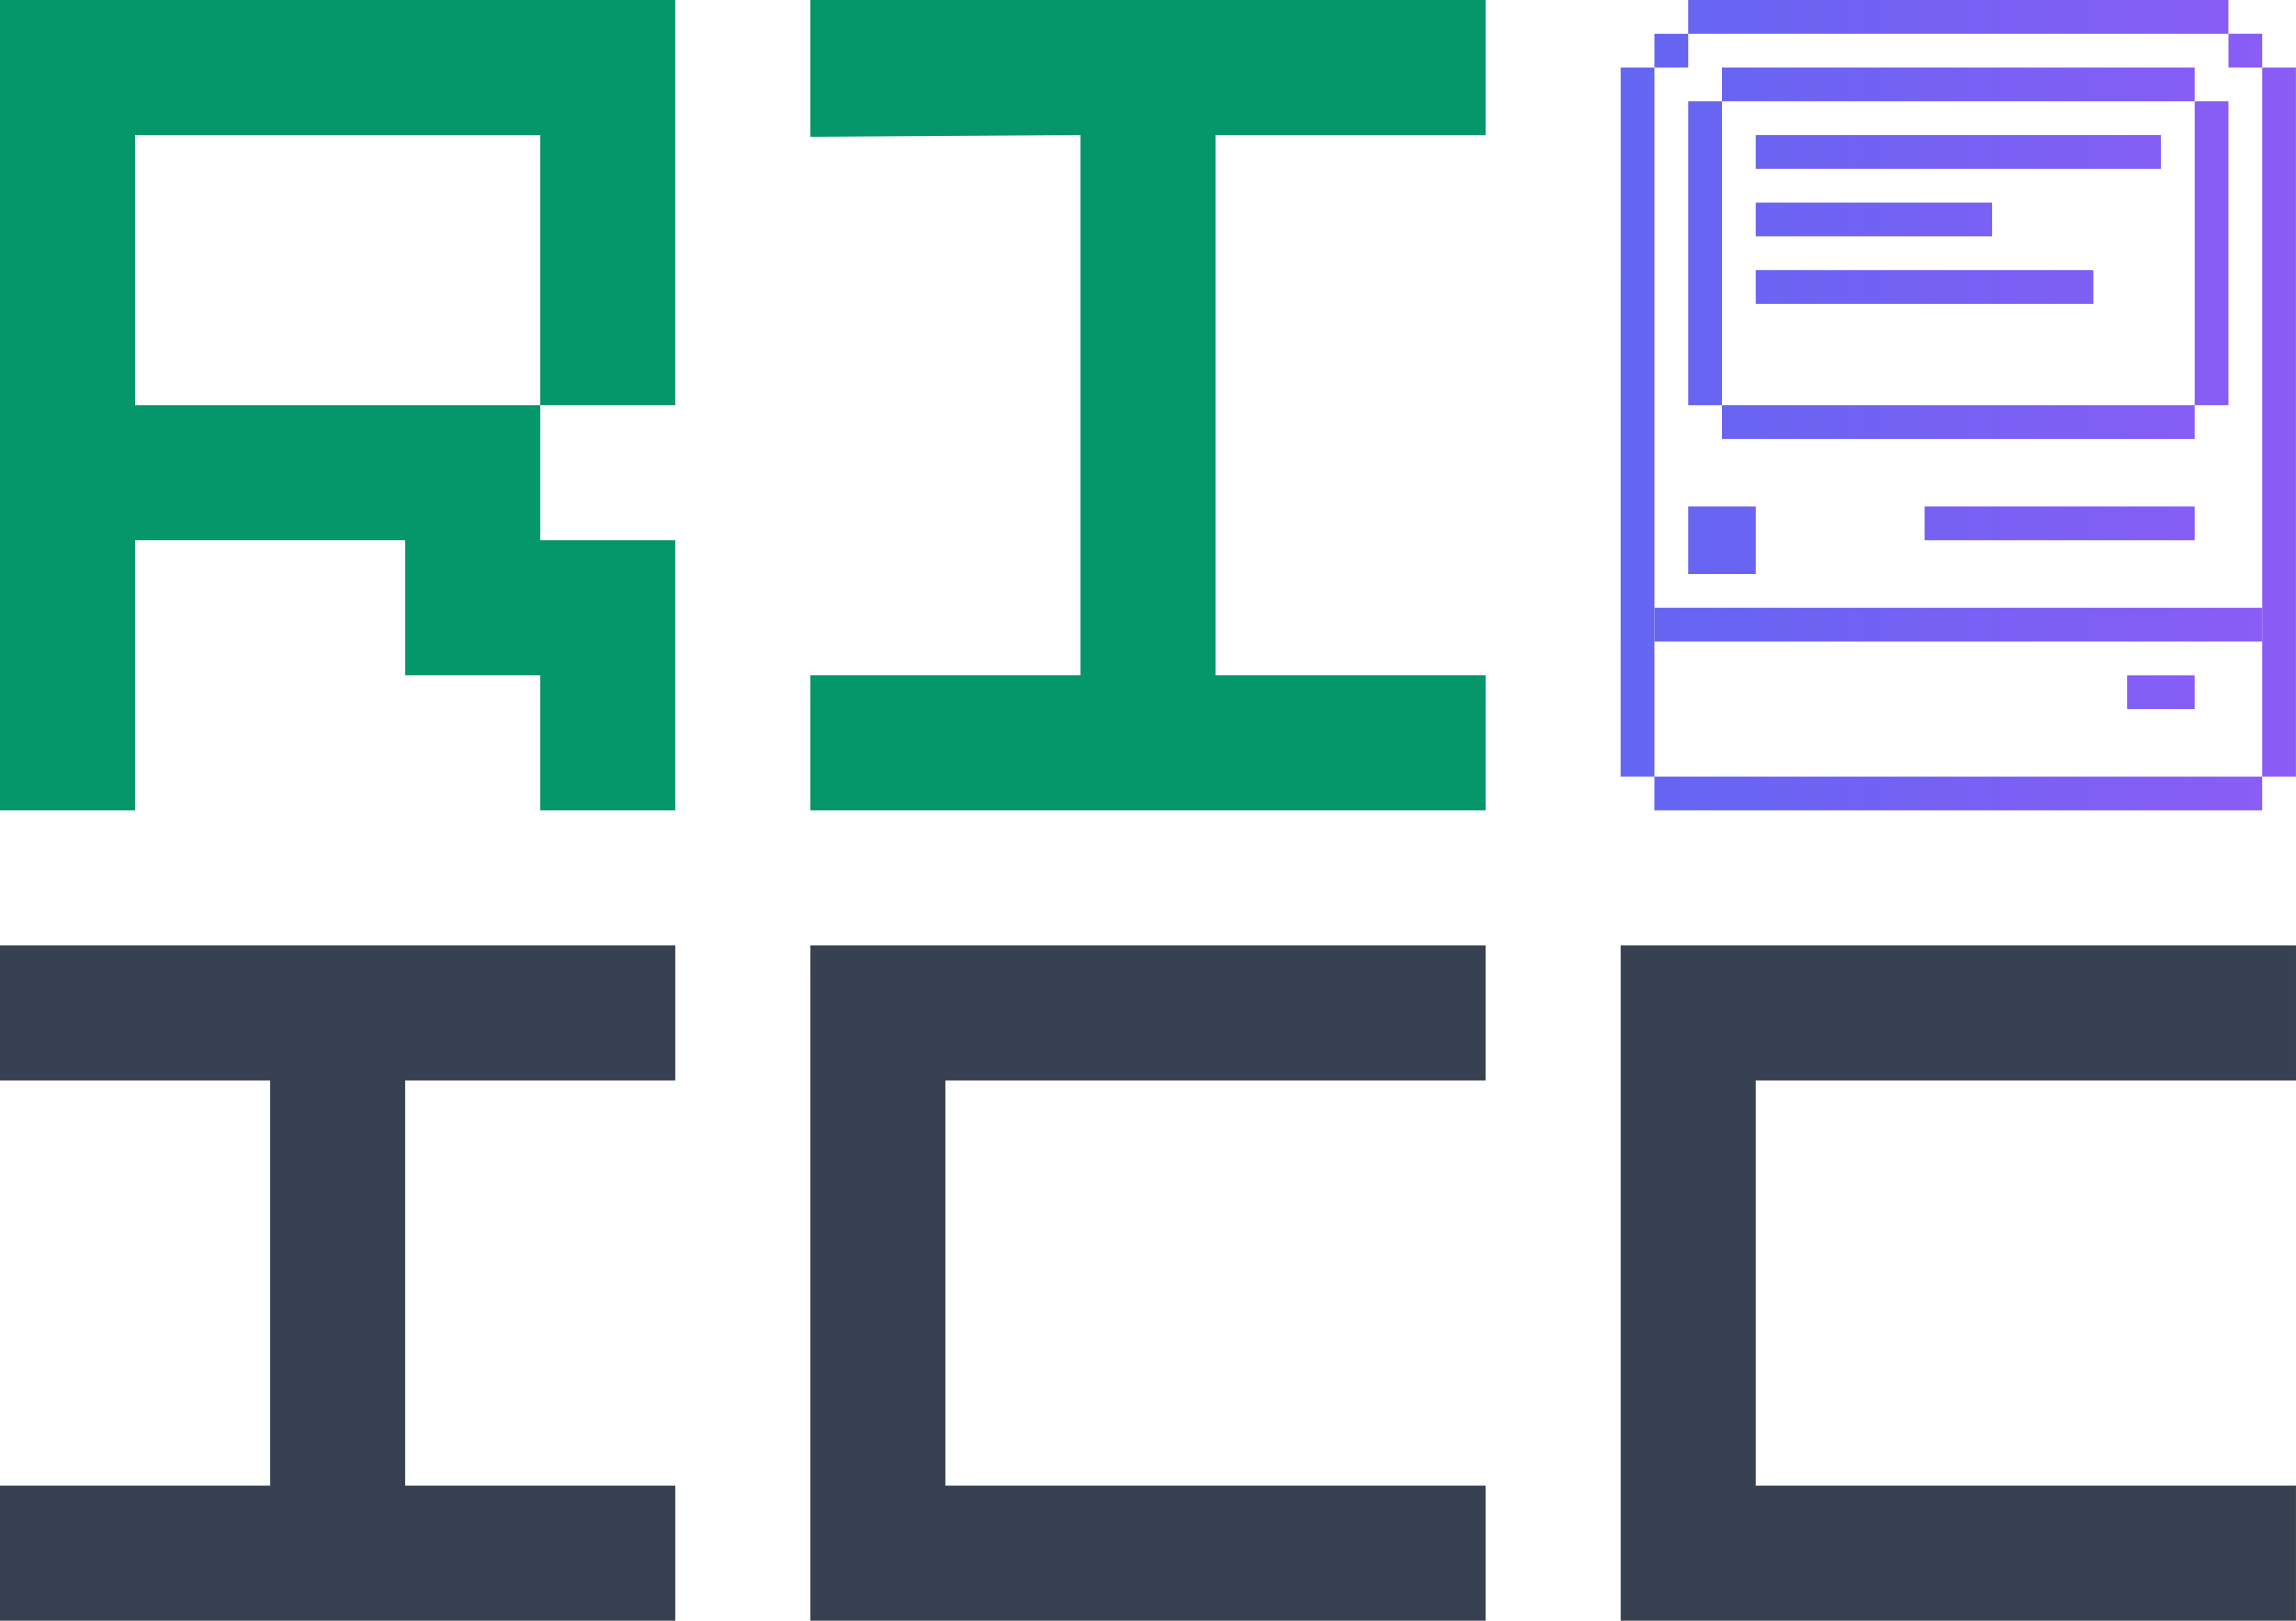
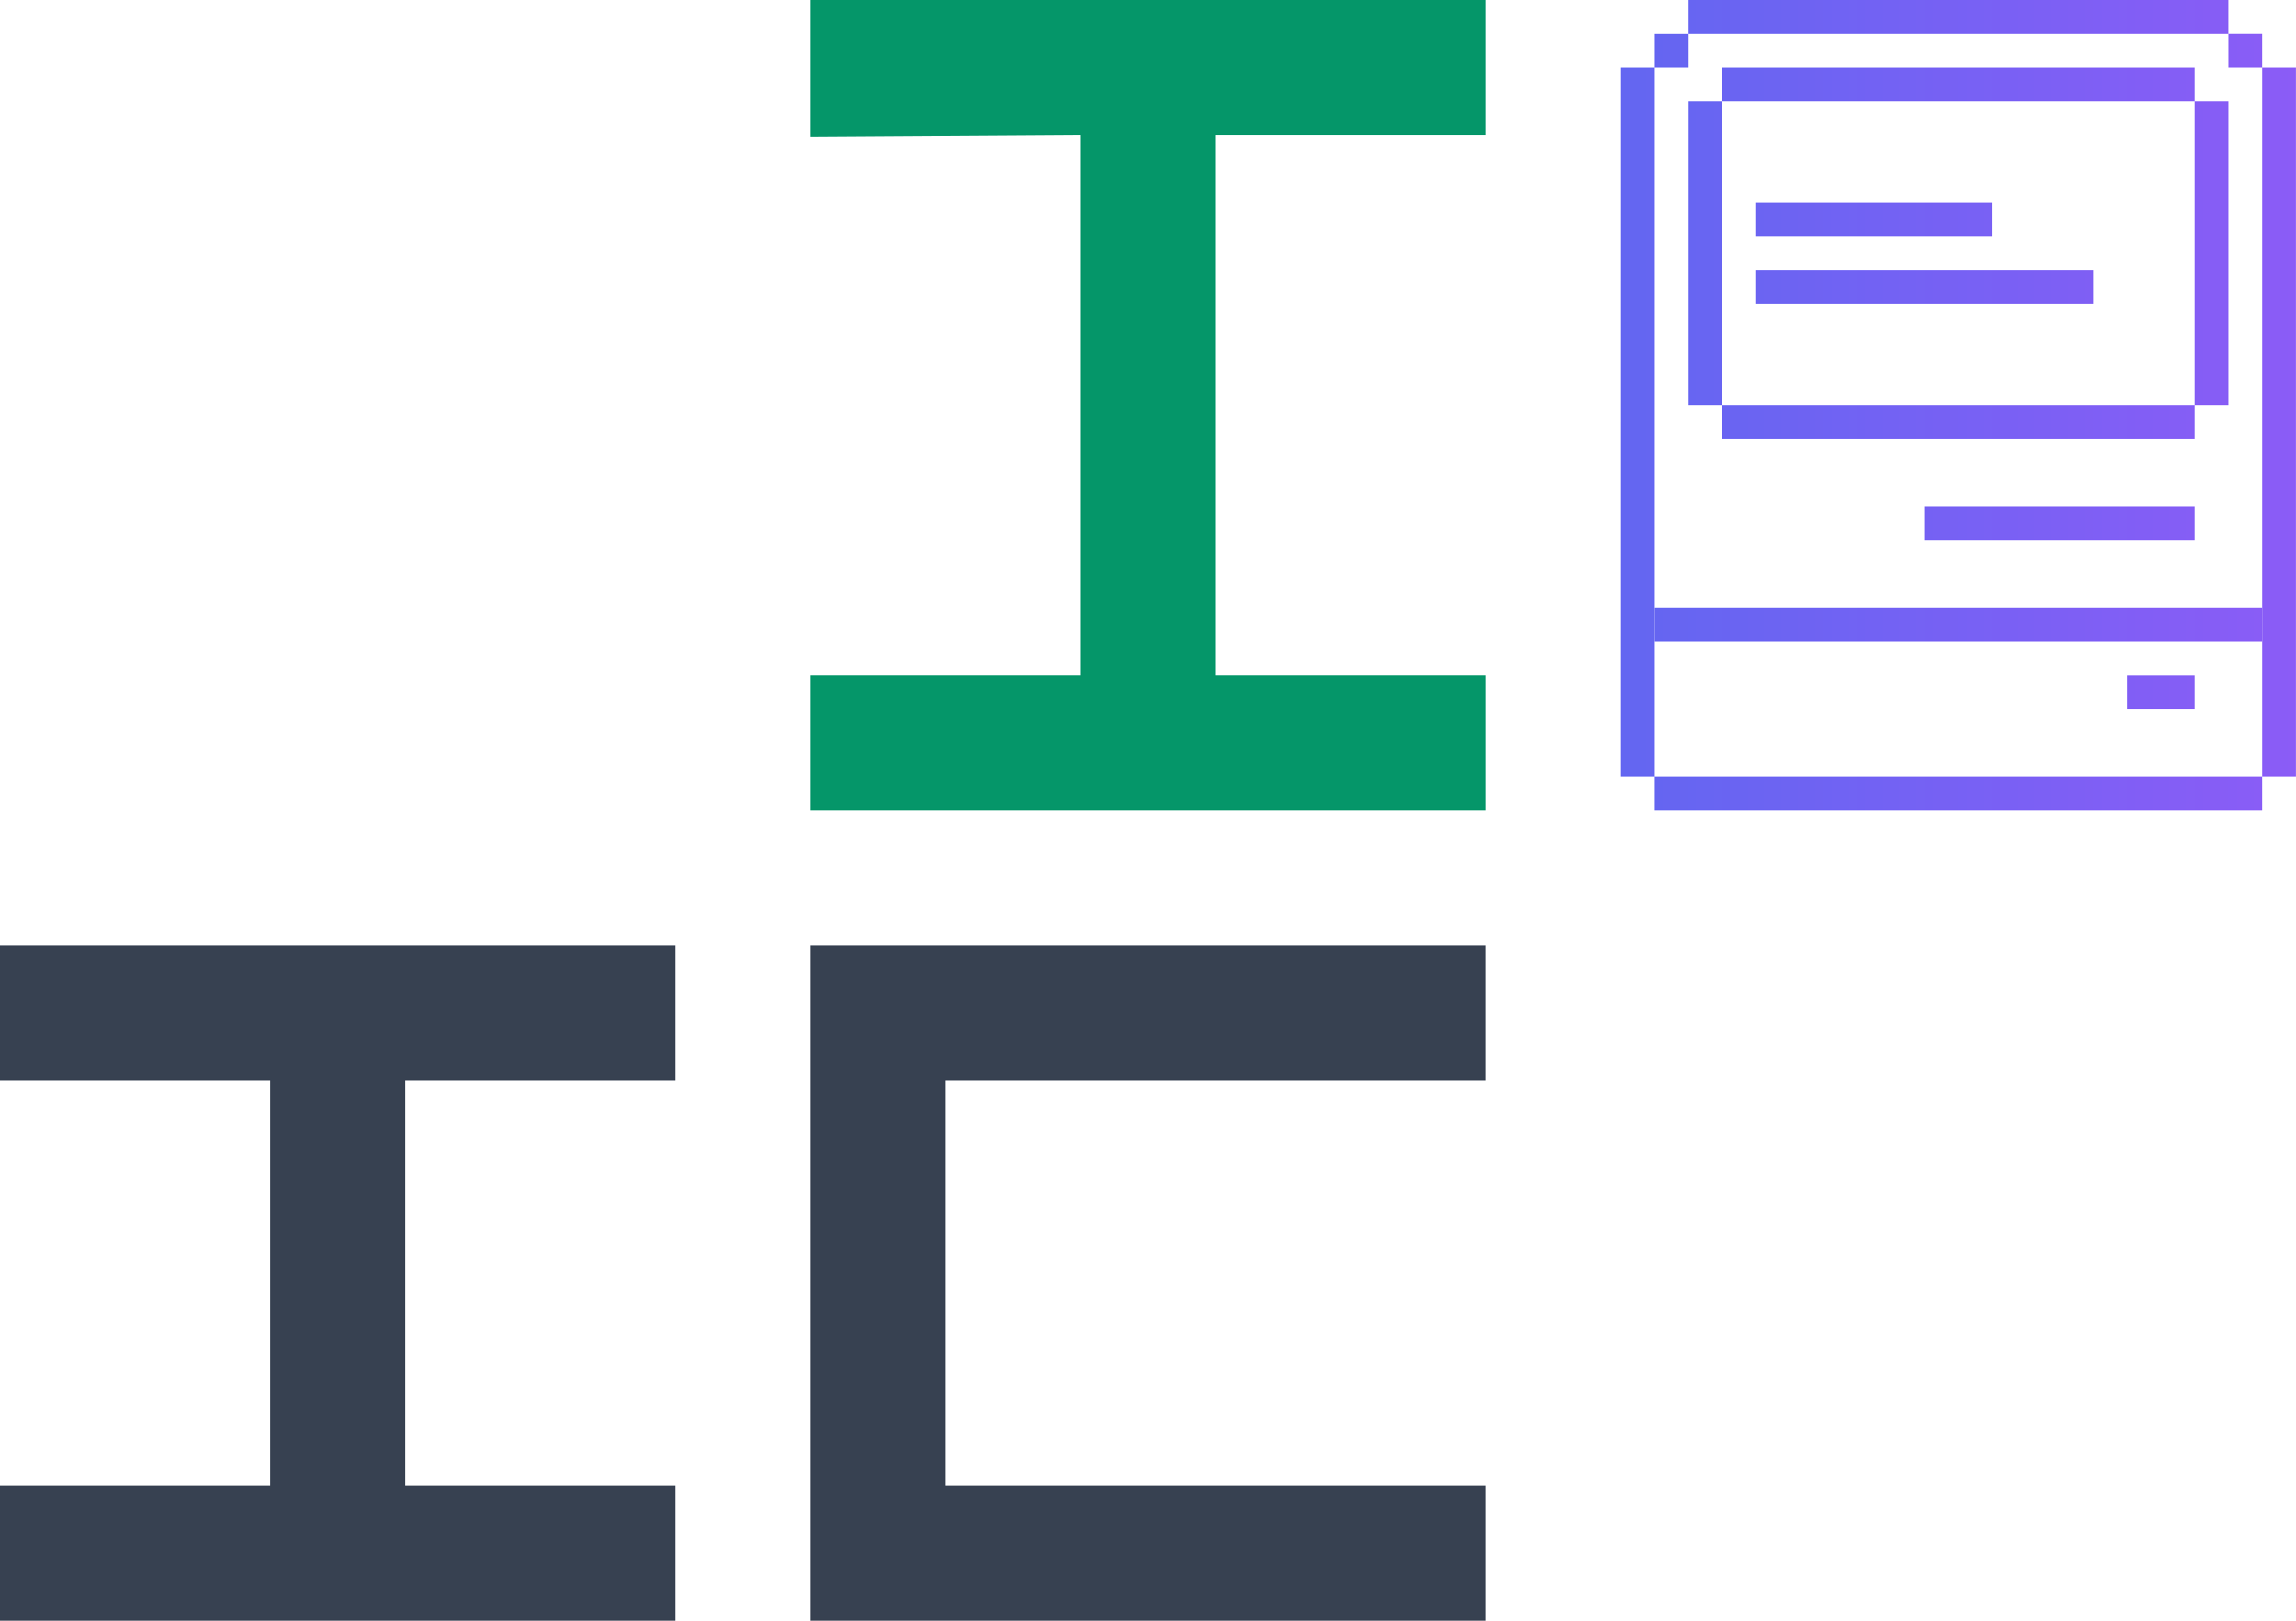
<svg xmlns="http://www.w3.org/2000/svg" xmlns:ns1="http://www.inkscape.org/namespaces/inkscape" xmlns:ns2="http://sodipodi.sourceforge.net/DTD/sodipodi-0.dtd" xmlns:xlink="http://www.w3.org/1999/xlink" width="71.967mm" height="50.8mm" viewBox="0 0 71.967 50.8" version="1.1" id="svg1" ns1:version="1.4 (e7c3feb100, 2024-10-09)" ns2:docname="riicc-onlight.svg">
  <ns2:namedview id="namedview1" pagecolor="#505050" bordercolor="#eeeeee" borderopacity="1" ns1:showpageshadow="0" ns1:pageopacity="0" ns1:pagecheckerboard="0" ns1:deskcolor="#d1d1d1" ns1:document-units="mm" showgrid="true" ns1:zoom="1" ns1:cx="56" ns1:cy="130" ns1:window-width="1440" ns1:window-height="888" ns1:window-x="0" ns1:window-y="0" ns1:window-maximized="1" ns1:current-layer="layer2">
    <ns1:grid id="grid1" units="px" originx="-5.292" originy="-5.292" spacingx="0.265" spacingy="0.265" empcolor="#0099e5" empopacity="0.302" color="#0099e5" opacity="0.149" empspacing="4" dotted="false" gridanglex="30" gridanglez="30" visible="true" />
  </ns2:namedview>
  <defs id="defs1">
    <linearGradient id="swatch10" ns1:swatch="solid">
      <stop style="stop-color:#000000;stop-opacity:1;" offset="0" id="stop10" />
    </linearGradient>
    <linearGradient id="linearGradient17" ns1:collect="always">
      <stop style="stop-color:#6366f1;stop-opacity:1;" offset="0" id="stop17" />
      <stop style="stop-color:#8b5cf6;stop-opacity:1;" offset="1" id="stop18" />
    </linearGradient>
    <ns1:path-effect effect="spiro" id="path-effect3" is_visible="true" lpeversion="1" />
    <linearGradient ns1:collect="always" xlink:href="#linearGradient17" id="linearGradient18" x1="50.8" y1="12.727" x2="71.967" y2="12.727" gradientUnits="userSpaceOnUse" />
    <linearGradient ns1:collect="always" xlink:href="#linearGradient17" id="linearGradient1" gradientUnits="userSpaceOnUse" x1="50.8" y1="12.727" x2="71.967" y2="12.727" />
    <linearGradient ns1:collect="always" xlink:href="#linearGradient17" id="linearGradient2" gradientUnits="userSpaceOnUse" x1="50.8" y1="12.727" x2="71.967" y2="12.727" />
    <linearGradient ns1:collect="always" xlink:href="#linearGradient17" id="linearGradient3" gradientUnits="userSpaceOnUse" x1="50.8" y1="12.727" x2="71.967" y2="12.727" />
    <linearGradient ns1:collect="always" xlink:href="#linearGradient17" id="linearGradient4" gradientUnits="userSpaceOnUse" x1="50.8" y1="12.727" x2="71.967" y2="12.727" />
    <linearGradient ns1:collect="always" xlink:href="#linearGradient17" id="linearGradient5" gradientUnits="userSpaceOnUse" x1="50.8" y1="12.727" x2="71.967" y2="12.727" />
    <linearGradient ns1:collect="always" xlink:href="#linearGradient17" id="linearGradient6" gradientUnits="userSpaceOnUse" x1="50.8" y1="12.727" x2="71.967" y2="12.727" />
    <linearGradient ns1:collect="always" xlink:href="#linearGradient17" id="linearGradient7" gradientUnits="userSpaceOnUse" x1="50.8" y1="12.727" x2="71.967" y2="12.727" />
    <linearGradient ns1:collect="always" xlink:href="#linearGradient17" id="linearGradient8" gradientUnits="userSpaceOnUse" x1="50.8" y1="12.727" x2="71.967" y2="12.727" />
    <linearGradient ns1:collect="always" xlink:href="#linearGradient17" id="linearGradient9" gradientUnits="userSpaceOnUse" x1="50.8" y1="12.727" x2="71.967" y2="12.727" />
  </defs>
  <g ns1:groupmode="layer" id="layer2" ns1:label="ICC" transform="translate(-5.292,-5.292)" style="fill-opacity:1;fill:#374151">
-     <path style="stroke-width:0.265;fill-opacity:1;fill:#374151" d="m 56.092,34.925 h 21.167 v 4.233 H 60.325 v 12.7 h 16.933 v 4.233 H 56.092" id="path8-5" ns1:label="C" />
    <path style="stroke-width:0.265;fill-opacity:1;fill:#374151" d="M 30.692,34.925 H 51.858 V 39.158 H 34.925 v 12.7 h 16.933 v 4.233 H 30.692" id="path8" ns1:label="C" />
    <path style="stroke-width:0.265;fill-opacity:1;fill:#374151" d="M 5.292,34.925 H 26.458 v 4.233 h -8.467 v 12.7 h 8.467 v 4.233 H 5.292 V 51.858 h 8.467 v -12.7 H 5.292" id="path7" ns1:label="I" ns2:nodetypes="cccccccccccc" />
  </g>
  <g ns1:label="RI" ns1:groupmode="layer" id="layer1" transform="translate(-5.292,-5.292)">
    <path style="fill:#059669;stroke-width:0.265" d="m 30.692,5.292 21.167,-1e-7 V 9.525 H 43.392 V 26.458 h 8.467 v 4.233 H 30.692 v -4.233 h 8.467 V 9.525 l -8.467,0.055" id="path6" ns2:nodetypes="cccccccccccc" ns1:label="I" />
-     <path style="fill:#059669;stroke-width:0.265" d="M 5.292,5.292 H 26.458 V 17.992 H 22.225 V 9.525 H 9.525 V 17.992 H 22.225 v 4.233 h 4.233 v 8.467 H 22.225 V 26.458 H 17.992 V 22.225 H 9.525 v 8.467 H 5.292 Z" id="path5" ns1:label="R" />
  </g>
  <g id="g1" style="display:inline;fill:url(#linearGradient18);fill-opacity:1;fill-rule:evenodd;stroke:#5b21b6;stroke-width:0;stroke-dasharray:none" transform="translate(0,-0.027)">
    <path style="display:inline;fill:url(#linearGradient1);fill-opacity:1;fill-rule:evenodd;stroke:#5b21b6;stroke-width:0;stroke-dasharray:none" d="m 50.8,2.144 h 1.058 V 24.369 h 19.05 V 2.144 H 69.85 V 1.086 H 52.917 V 2.144 H 51.858 V 1.086 h 1.058 V 0.027 h 16.933 v 1.058 h 1.058 v 1.058 h 1.058 V 24.369 l -1.058,-2e-6 v 1.058 h -19.05 v -1.058 h -1.058" id="path1" ns2:nodetypes="cccccccccccccccccccccccc" />
    <path style="display:inline;fill:url(#linearGradient2);fill-opacity:1;fill-rule:evenodd;stroke:#5b21b6;stroke-width:0;stroke-dasharray:none" d="m 52.917,3.202 h 1.058 v -1.058 h 14.817 v 1.058 h 1.058 l 10e-7,9.525 h -1.058 v 1.058 H 53.975 V 12.727 H 52.917 V 3.202 h 1.058 l -1e-6,9.525 H 68.792 V 3.202" id="path2" ns2:nodetypes="ccccccccccccccccc" />
    <rect style="display:inline;fill:url(#linearGradient3);fill-opacity:1;fill-rule:evenodd;stroke:#5b21b6;stroke-width:0;stroke-dasharray:none" id="rect2" width="19.05" height="1.058" x="51.858" y="19.077" />
    <rect style="display:inline;fill:url(#linearGradient4);fill-opacity:1;fill-rule:evenodd;stroke:#5b21b6;stroke-width:0;stroke-dasharray:none" id="rect3" width="8.467" height="1.058" x="60.325" y="15.902" />
-     <rect style="display:inline;fill:url(#linearGradient5);fill-opacity:1;fill-rule:evenodd;stroke:#5b21b6;stroke-width:0;stroke-dasharray:none" id="rect4" width="2.117" height="2.117" x="52.917" y="15.902" />
    <rect style="display:inline;fill:url(#linearGradient6);fill-opacity:1;fill-rule:evenodd;stroke:#5b21b6;stroke-width:0;stroke-dasharray:none" id="rect5" width="2.117" height="1.057" x="66.675" y="21.195" />
-     <rect style="display:inline;fill:url(#linearGradient7);fill-opacity:1;fill-rule:evenodd;stroke:#5b21b6;stroke-width:0;stroke-dasharray:none" id="rect8" width="12.7" height="1.058" x="55.033" y="4.261" />
    <rect style="display:inline;fill:url(#linearGradient8);fill-opacity:1;fill-rule:evenodd;stroke:#5b21b6;stroke-width:0;stroke-dasharray:none" id="rect9" width="7.408" height="1.058" x="55.033" y="6.377" />
    <rect style="display:inline;fill:url(#linearGradient9);fill-opacity:1;fill-rule:evenodd;stroke:#5b21b6;stroke-width:0;stroke-dasharray:none" id="rect10" width="10.583" height="1.058" x="55.033" y="8.494" />
  </g>
</svg>